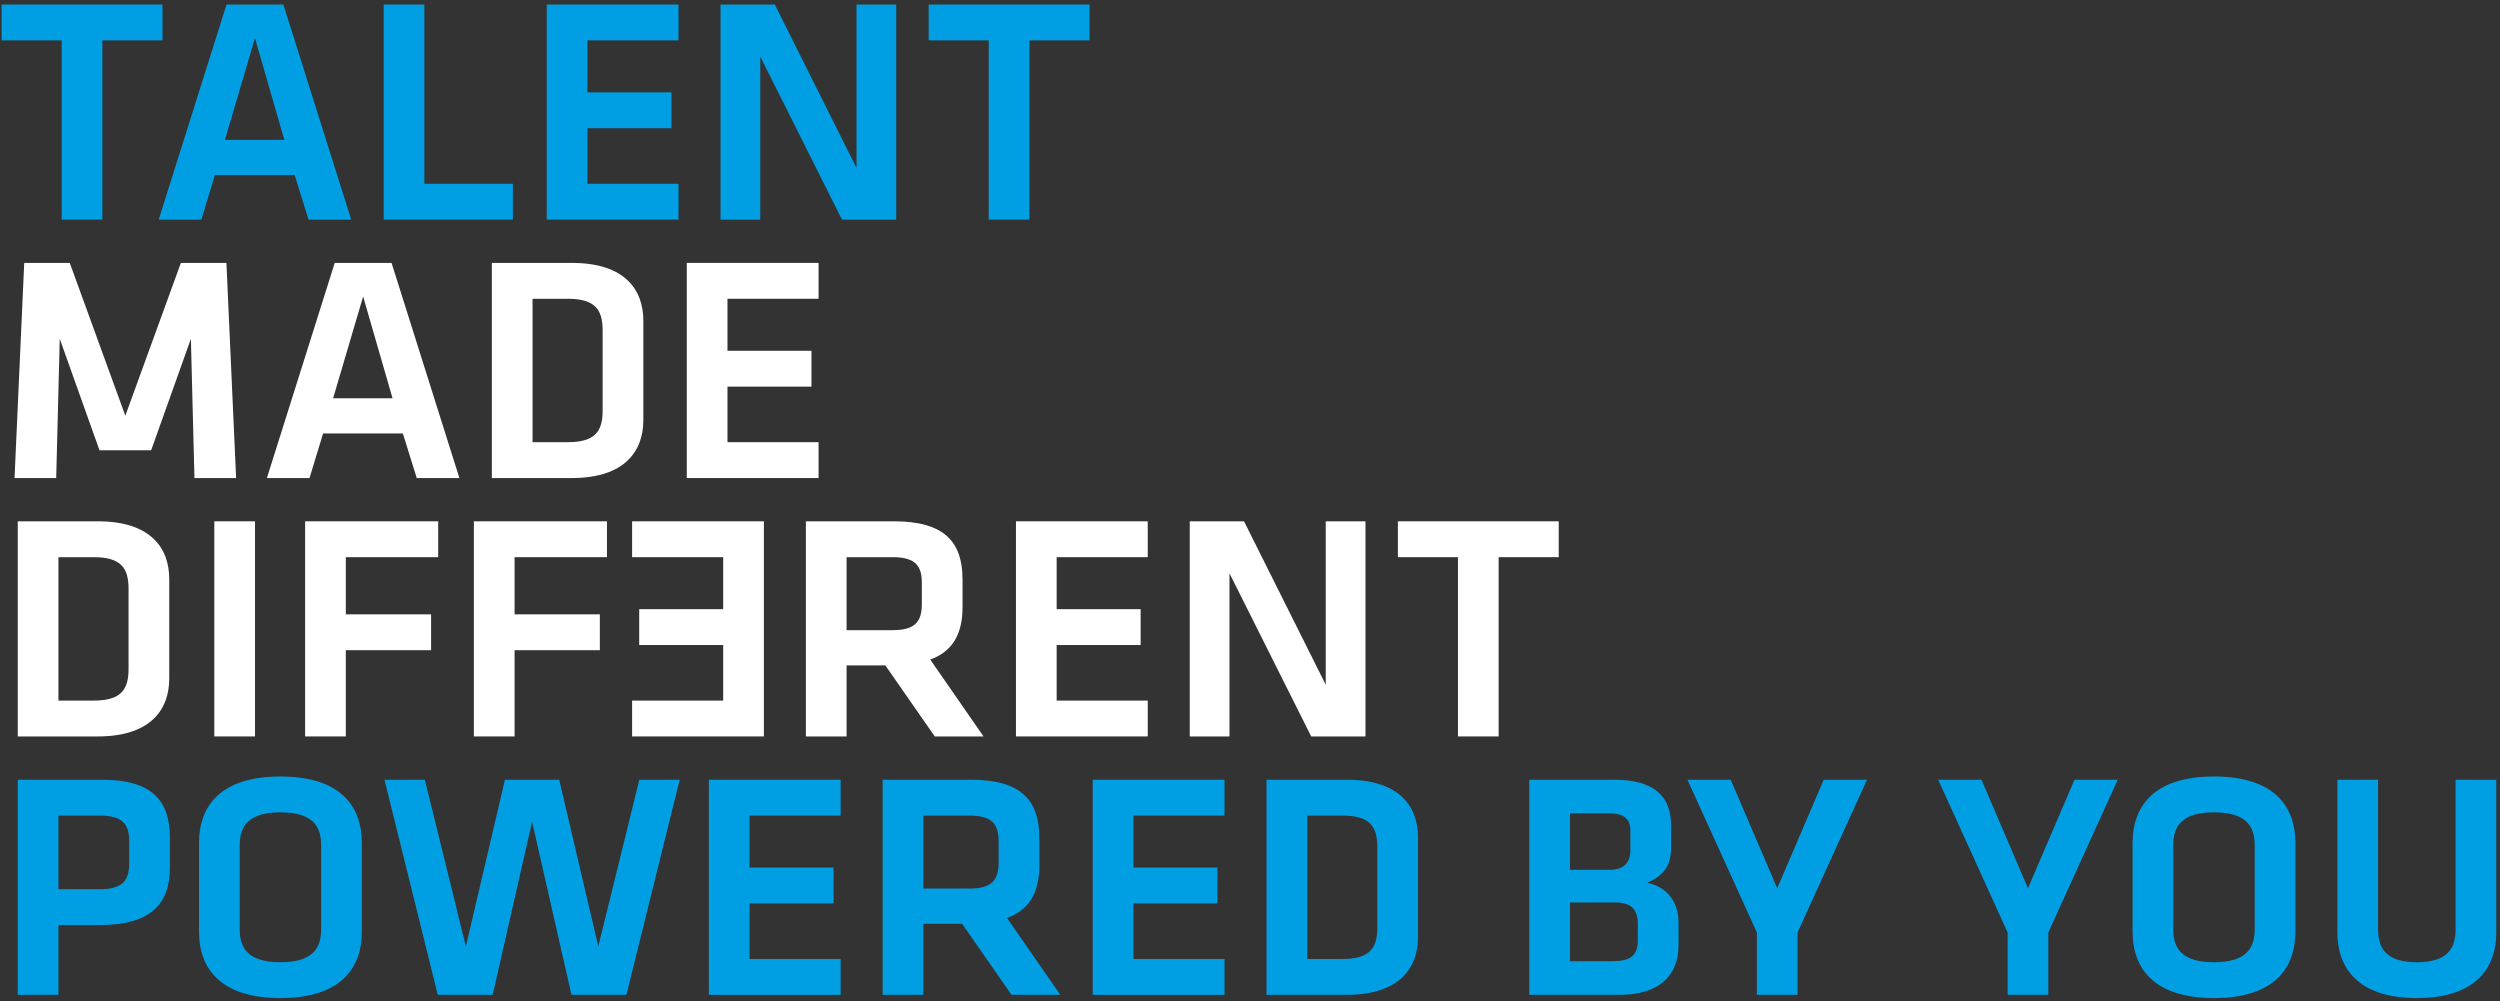
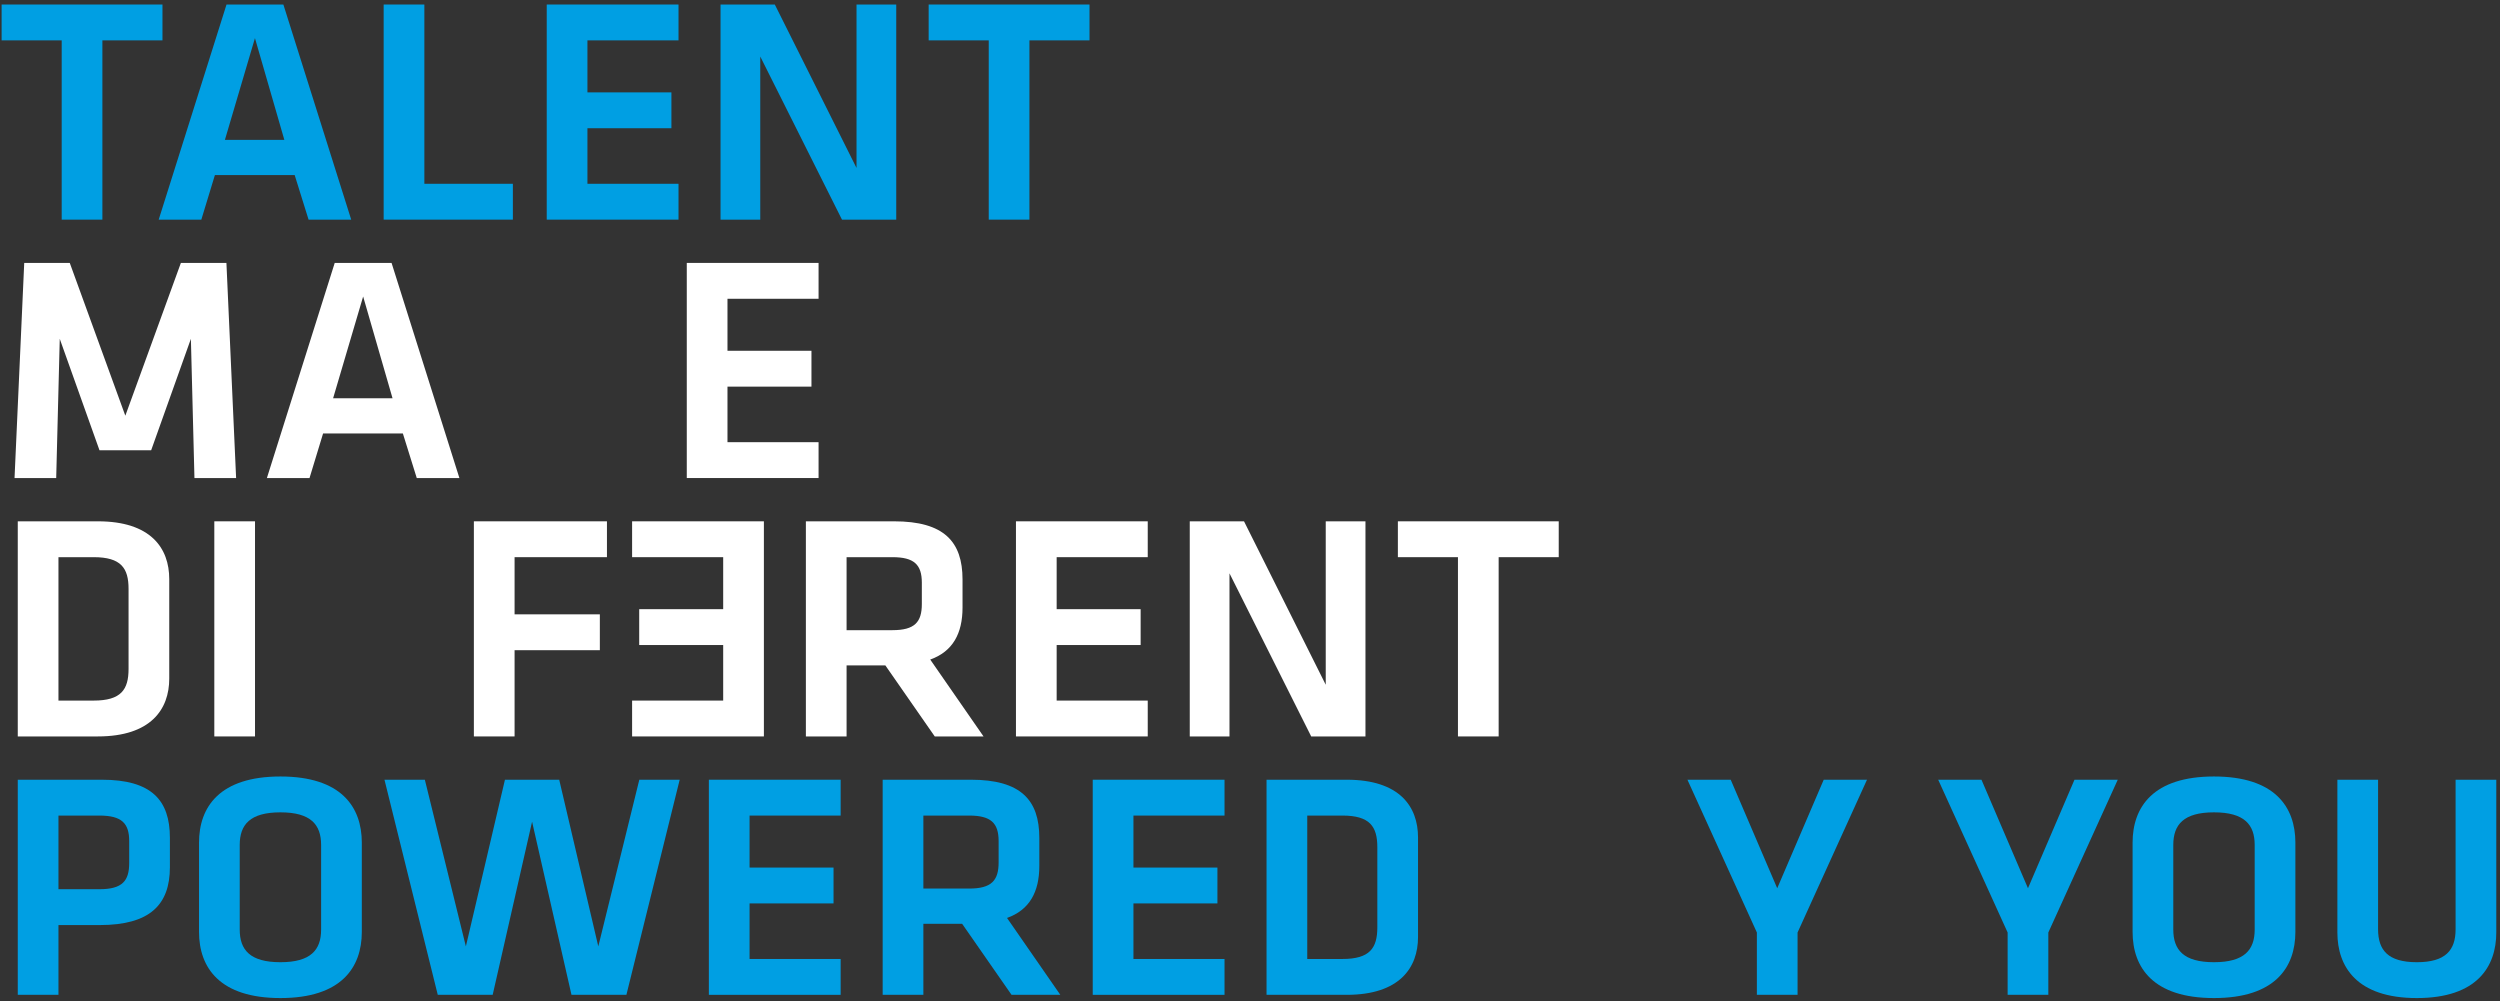
<svg xmlns="http://www.w3.org/2000/svg" width="387" height="155" viewBox="0 0 387 155" fill="none">
  <rect x="0" y="0" width="387" height="155" fill="#333333" stroke="none" />
  <path d="M9.55 34V6.25H0.25V0.7H25.15V6.25H15.85V34H9.55Z" fill="#009FE3" />
  <path d="M47.766 34L45.616 27.1H33.266L31.166 34H24.566L35.066 0.7H43.866L54.366 34H47.766ZM39.466 5.9L34.816 21.65H44.016L39.466 5.9Z" fill="#009FE3" />
  <path d="M65.691 0.7V28.45H79.391V34H59.391V0.7H65.691Z" fill="#009FE3" />
  <path d="M84.635 34V0.7H105.035V6.25H90.935V14.3H103.935V19.85H90.935V28.45H105.035V34H84.635Z" fill="#009FE3" />
  <path d="M130.339 34L117.689 8.75V34H111.539V0.7H119.939L132.589 26V0.7H138.739V34H130.339Z" fill="#009FE3" />
  <path d="M153.056 34V6.25H143.756V0.7H168.656V6.25H159.356V34H153.056Z" fill="#009FE3" />
  <path d="M29.55 52.45L23.4 69.7H15.4L9.25 52.45L8.7 74H2.25L3.75 40.7H10.8L19.4 64.35L28 40.7H35.05L36.55 74H30.1L29.55 52.45Z" fill="white" />
  <path d="M64.514 74L62.364 67.1H50.014L47.914 74H41.315L51.815 40.7H60.614L71.115 74H64.514ZM56.215 45.9L51.565 61.65H60.764L56.215 45.9Z" fill="white" />
-   <path d="M76.139 40.7H88.539C96.739 40.7 99.589 44.85 99.589 49.65V65.05C99.589 69.8 96.739 74 88.539 74H76.139V40.7ZM82.439 46.25V68.45H87.889C92.139 68.45 93.289 66.75 93.289 63.55V51.15C93.289 47.95 92.139 46.25 87.889 46.25H82.439Z" fill="white" />
  <path d="M106.314 74V40.7H126.714V46.25H112.614V54.3H125.614V59.85H112.614V68.45H126.714V74H106.314Z" fill="white" />
  <path d="M2.75 80.7H15.15C23.35 80.7 26.2 84.85 26.2 89.65V105.05C26.2 109.8 23.35 114 15.15 114H2.75V80.7ZM9.05 86.25V108.45H14.5C18.75 108.45 19.9 106.75 19.9 103.55V91.15C19.9 87.95 18.75 86.25 14.5 86.25H9.05Z" fill="white" />
  <path d="M39.476 80.7V114H33.176V80.7H39.476Z" fill="white" />
-   <path d="M53.532 114H47.232V80.7H67.832V86.25H53.532V95.1H66.732V100.65H53.532V114Z" fill="white" />
  <path d="M79.656 114H73.356V80.7H93.956V86.25H79.656V95.1H92.856V100.65H79.656V114Z" fill="white" />
  <path d="M152.25 114H144.7L137.05 103H131.05V114H124.75V80.7H138.4C146.15 80.7 149 83.85 149 89.7V94.05C149 98.05 147.5 100.85 144 102.1L152.25 114ZM142.7 90.2C142.7 87.4 141.5 86.25 138.15 86.25H131.05V97.55H138.15C141.6 97.55 142.7 96.3 142.7 93.5V90.2Z" fill="white" />
  <path d="M157.27 114V80.7H177.67V86.25H163.57V94.3H176.57V99.85H163.57V108.45H177.67V114H157.27Z" fill="white" />
  <path d="M202.974 114L190.324 88.75V114H184.174V80.7H192.574L205.224 106V80.7H211.374V114H202.974Z" fill="white" />
  <path d="M225.691 114V86.25H216.391V80.7H241.291V86.25H231.991V114H225.691Z" fill="white" />
  <path d="M118.25 114V80.7H97.85V86.25H111.95V94.3H98.95V99.85H111.95V108.45H97.85V114H118.25Z" fill="white" />
  <path d="M2.75 154V120.7H15.75C23.45 120.7 26.3 123.85 26.3 129.7V134.25C26.3 140.05 23.2 143.2 15.45 143.2H9.05V154H2.75ZM20 130.2C20 127.45 18.85 126.25 15.4 126.25H9.05V137.65H15.4C18.95 137.65 20 136.35 20 133.6V130.2Z" fill="#009FE3" />
  <path d="M56.009 130.45V144.25C56.009 149.8 52.809 154.5 43.409 154.5C34.009 154.5 30.809 149.8 30.809 144.25V130.45C30.809 124.9 34.009 120.2 43.409 120.2C52.809 120.2 56.009 124.9 56.009 130.45ZM37.109 130.8V143.9C37.109 147.05 38.709 148.95 43.409 148.95C48.109 148.95 49.709 147.05 49.709 143.9V130.8C49.709 127.65 48.109 125.75 43.409 125.75C38.709 125.75 37.109 127.65 37.109 130.8Z" fill="#009FE3" />
  <path d="M86.566 120.7L92.616 146.5L98.966 120.7H105.216L96.966 154H88.466L82.366 127.2L76.266 154H67.766L59.516 120.7H65.766L72.116 146.5L78.166 120.7H86.566Z" fill="#009FE3" />
  <path d="M109.732 154V120.7H130.132V126.25H116.032V134.3H129.032V139.85H116.032V148.45H130.132V154H109.732Z" fill="#009FE3" />
  <path d="M164.137 154H156.587L148.937 143H142.937V154H136.637V120.7H150.287C158.037 120.7 160.887 123.85 160.887 129.7V134.05C160.887 138.05 159.387 140.85 155.887 142.1L164.137 154ZM154.587 130.2C154.587 127.4 153.387 126.25 150.037 126.25H142.937V137.55H150.037C153.487 137.55 154.587 136.3 154.587 133.5V130.2Z" fill="#009FE3" />
  <path d="M169.156 154V120.7H189.556V126.25H175.456V134.3H188.456V139.85H175.456V148.45H189.556V154H169.156Z" fill="#009FE3" />
  <path d="M196.061 120.7H208.461C216.661 120.7 219.511 124.85 219.511 129.65V145.05C219.511 149.8 216.661 154 208.461 154H196.061V120.7ZM202.361 126.25V148.45H207.811C212.061 148.45 213.211 146.75 213.211 143.55V131.15C213.211 127.95 212.061 126.25 207.811 126.25H202.361Z" fill="#009FE3" />
-   <path d="M250.734 154H236.734V120.7H249.834C256.134 120.7 258.684 123.3 258.684 127.8V131.25C258.684 134 257.534 135.55 254.984 136.65C258.034 137.3 259.834 139.55 259.834 142.8V146.35C259.834 151.05 256.784 154 250.734 154ZM253.534 145.55V143.05C253.534 140.8 252.534 139.7 250.034 139.7H243.034V148.8H249.484C252.334 148.8 253.534 148 253.534 145.55ZM252.384 131.55V128.6C252.384 126.75 251.384 125.9 249.084 125.9H243.034V134.65H249.034C251.484 134.65 252.384 133.5 252.384 131.55Z" fill="#009FE3" />
  <path d="M275.113 137.5L282.313 120.7H289.013L278.263 144.35V154H271.963V144.35L261.213 120.7H267.913L275.113 137.5Z" fill="#009FE3" />
  <path d="M313.931 137.5L321.131 120.7H327.831L317.081 144.35V154H310.781V144.35L300.031 120.7H306.731L313.931 137.5Z" fill="#009FE3" />
  <path d="M355.325 130.45V144.25C355.325 149.8 352.125 154.5 342.725 154.5C333.325 154.5 330.125 149.8 330.125 144.25V130.45C330.125 124.9 333.325 120.2 342.725 120.2C352.125 120.2 355.325 124.9 355.325 130.45ZM336.425 130.8V143.9C336.425 147.05 338.025 148.95 342.725 148.95C347.425 148.95 349.025 147.05 349.025 143.9V130.8C349.025 127.65 347.425 125.75 342.725 125.75C338.025 125.75 336.425 127.65 336.425 130.8Z" fill="#009FE3" />
  <path d="M380.126 120.7H386.426V144.35C386.426 149.6 383.476 154.5 374.126 154.5C364.776 154.5 361.826 149.6 361.826 144.35V120.7H368.126V143.85C368.126 147.1 369.676 148.95 374.126 148.95C378.576 148.95 380.126 147.1 380.126 143.85V120.7Z" fill="#009FE3" />
</svg>